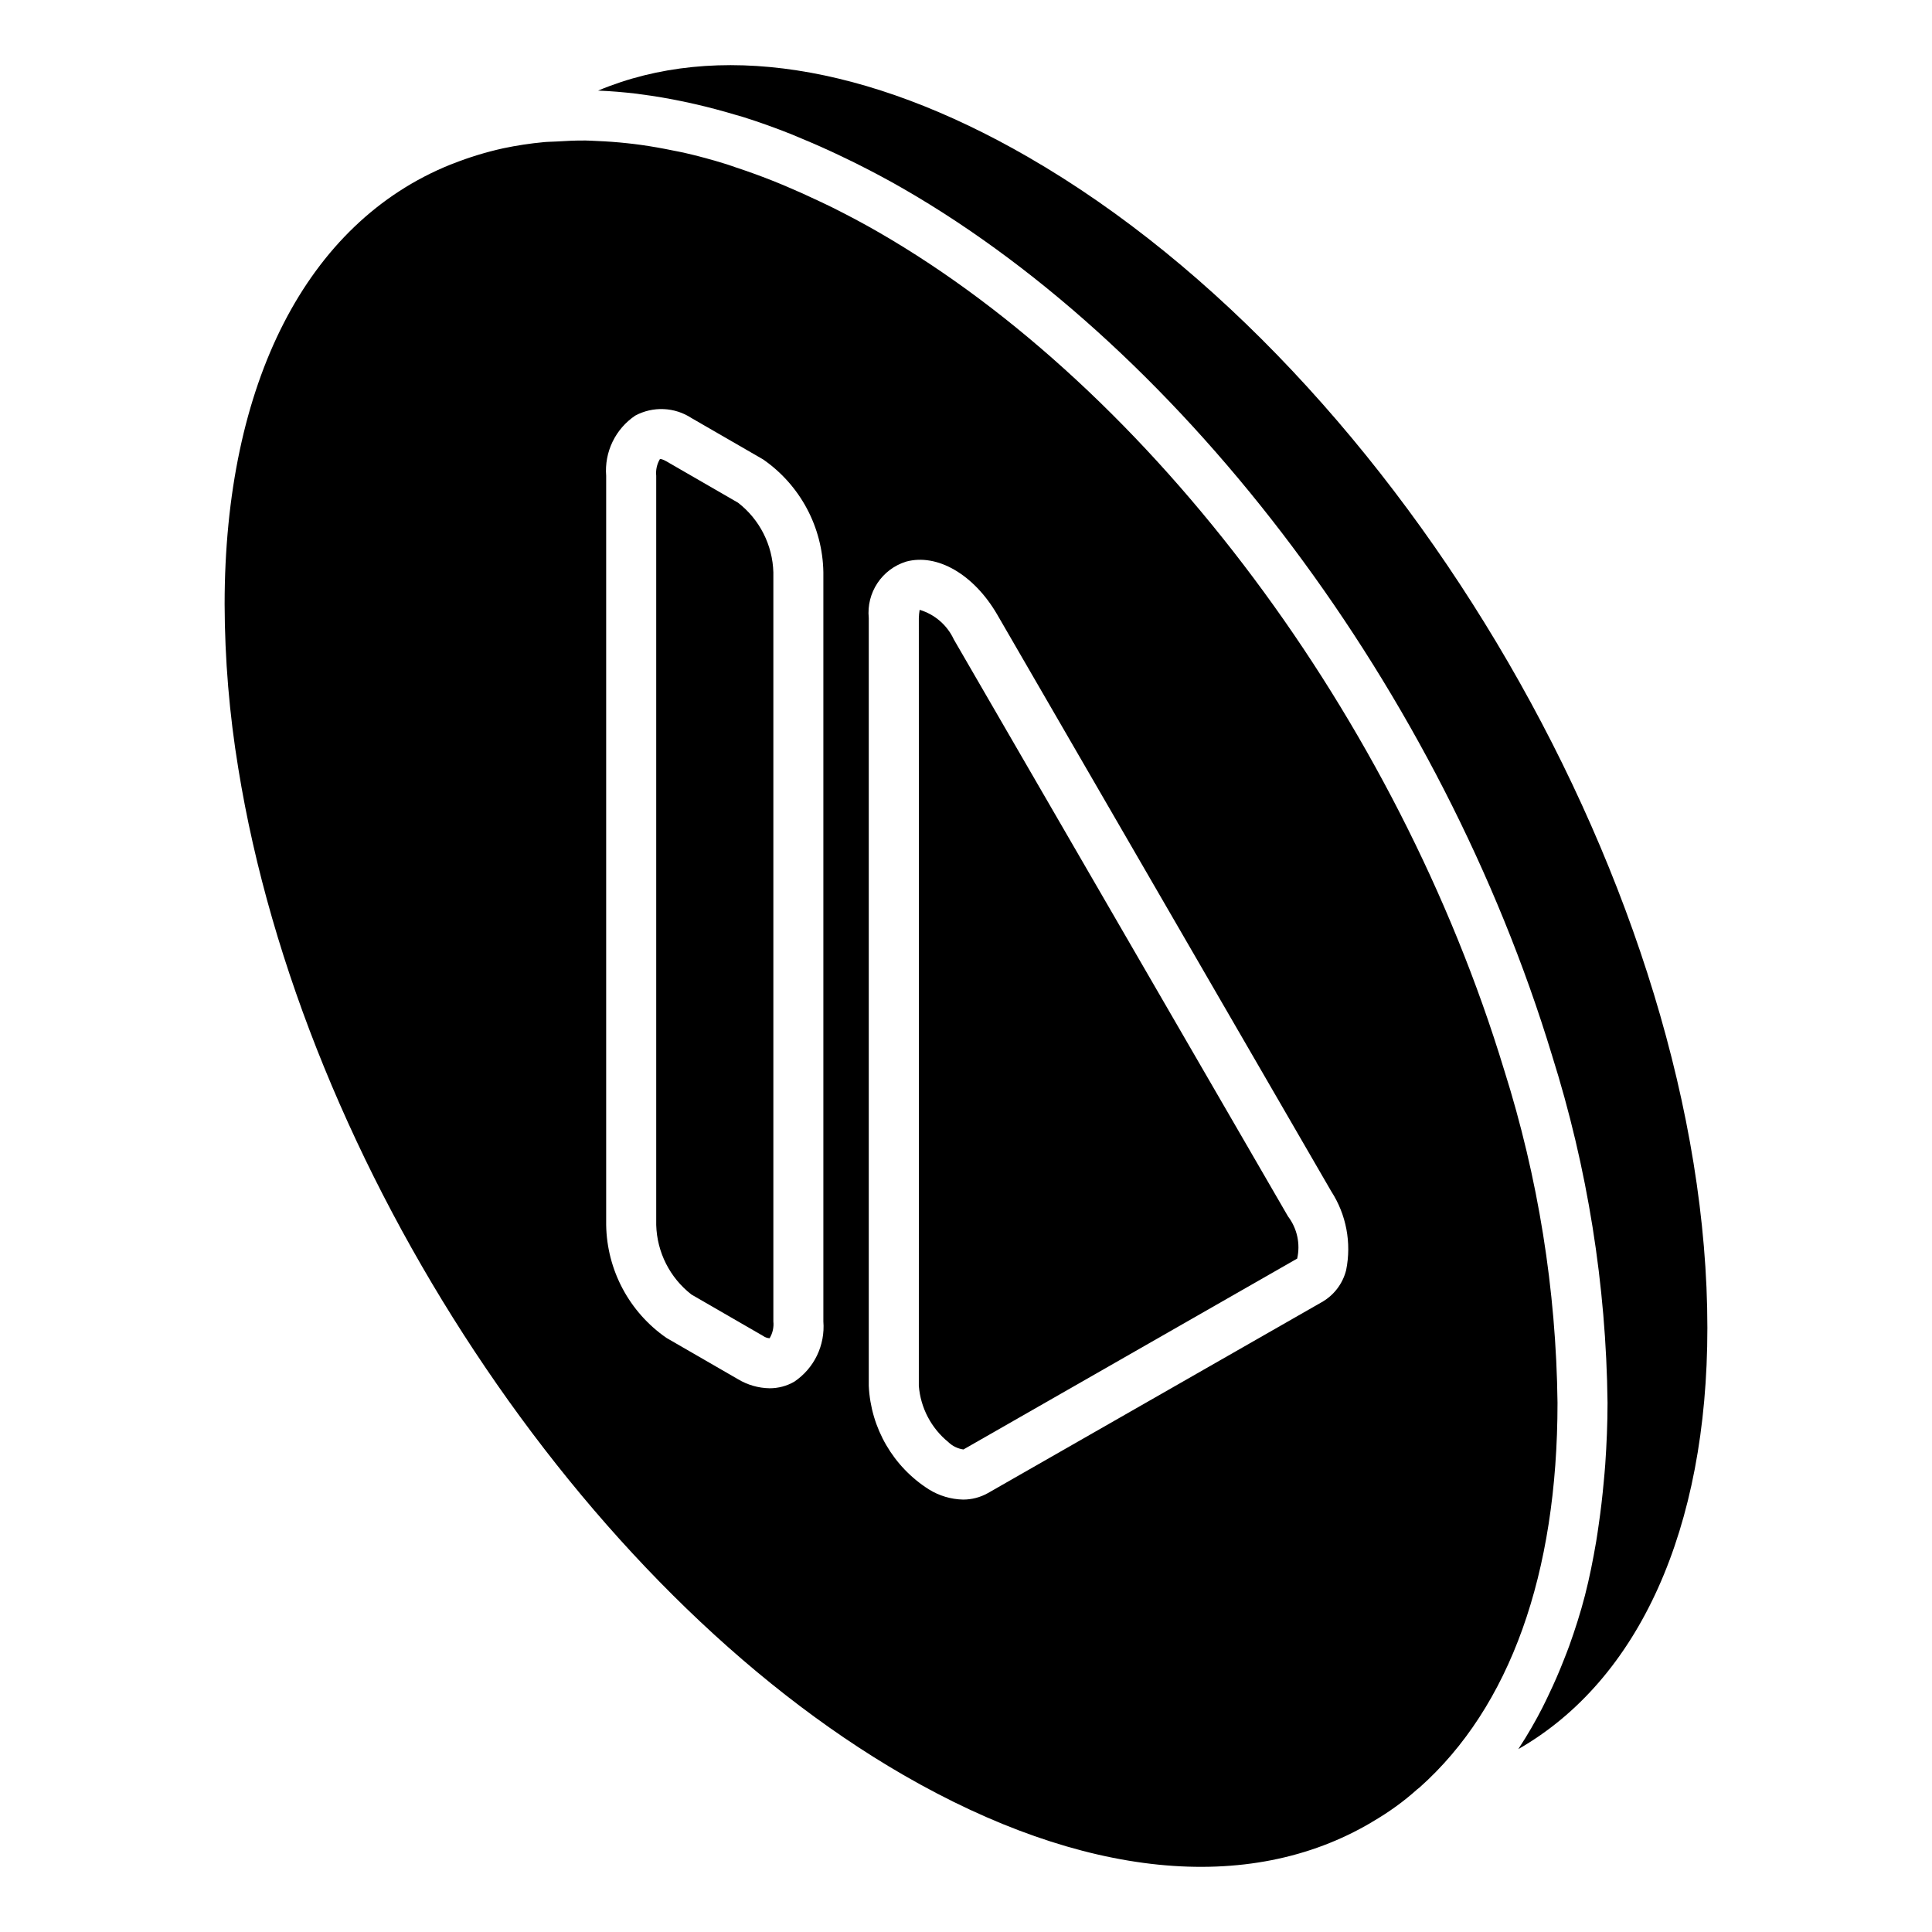
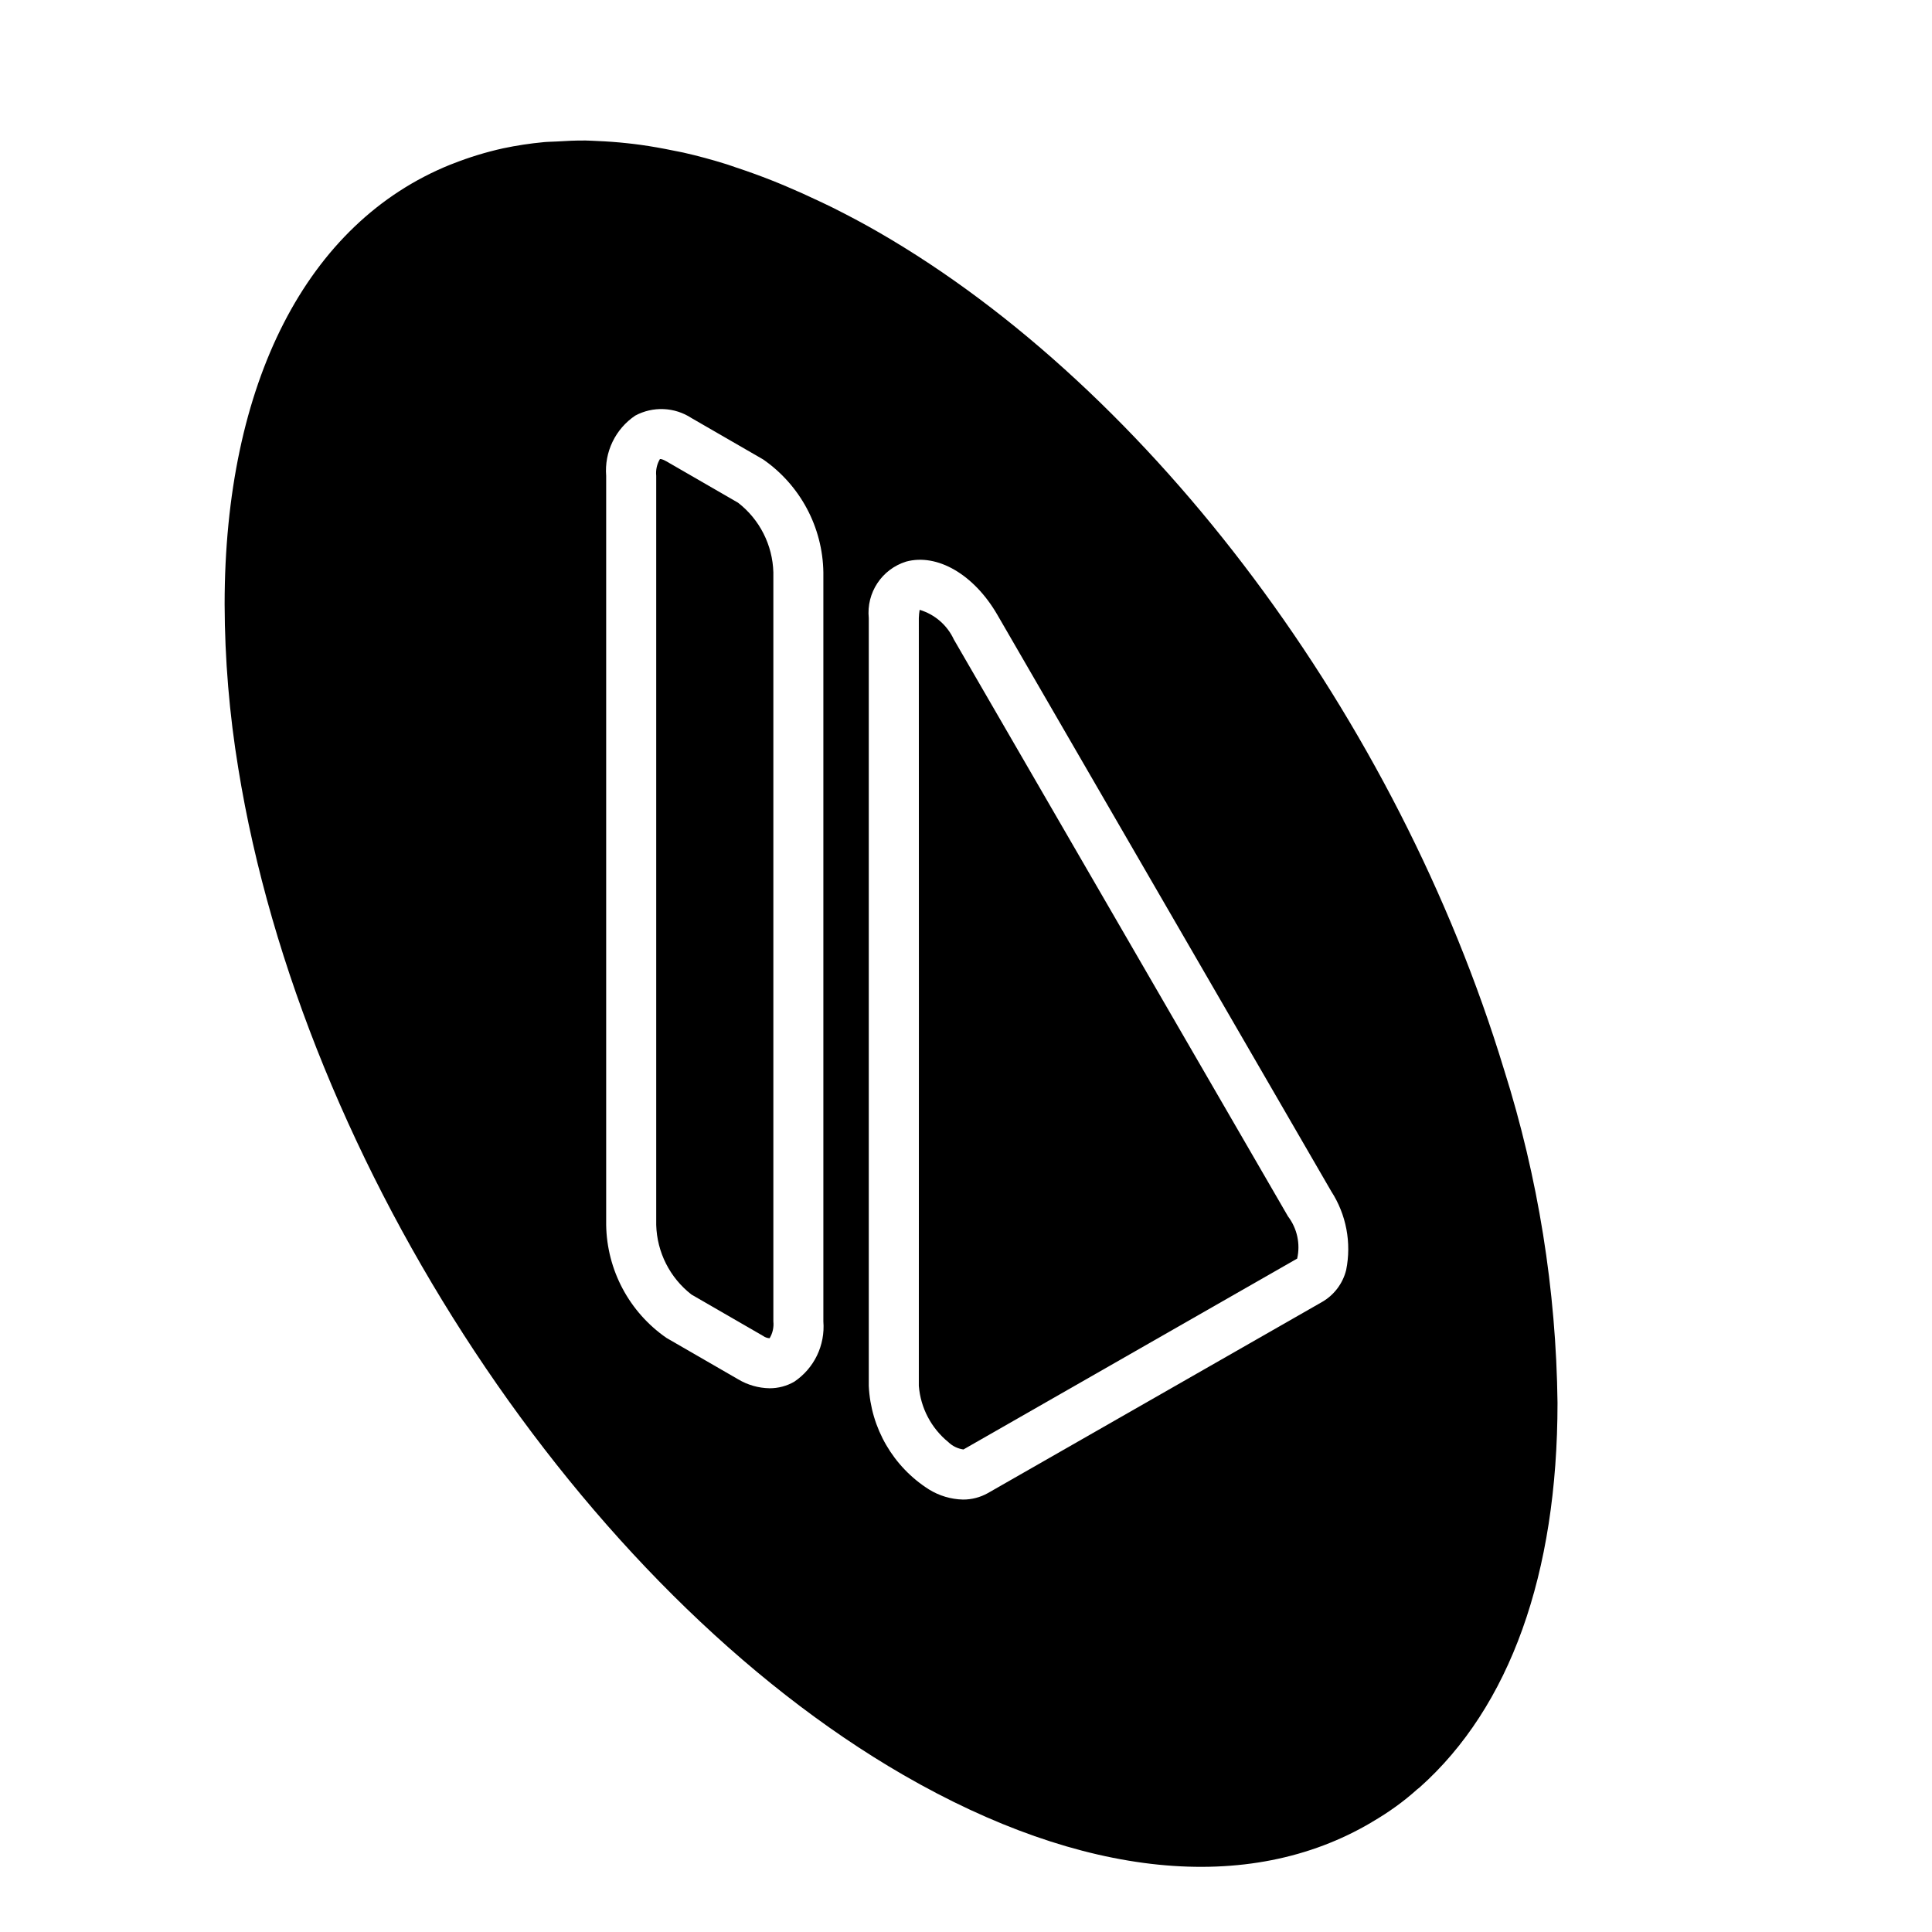
<svg xmlns="http://www.w3.org/2000/svg" fill="#000000" width="800px" height="800px" version="1.1" viewBox="144 144 512 512">
  <g>
    <path d="m339.6 277.23-18.98-10.961c-0.977-0.562-1.547-0.672-1.727-0.613h-0.004c-0.797 1.336-1.141 2.894-0.984 4.441v198.53c0.199 7.238 3.625 14.004 9.344 18.445l18.98 10.961c0.504 0.367 1.105 0.582 1.727 0.613 0.805-1.332 1.152-2.891 0.992-4.441v-198.53c-0.199-7.238-3.629-14.008-9.348-18.445z" />
    <path d="m396.78 313.47c-1.758-3.801-5.059-6.66-9.066-7.859-0.121 0.723-0.195 1.453-0.215 2.188l0.02 101.75-0.02 101.73c0.465 5.824 3.289 11.203 7.82 14.895 1.094 1.059 2.5 1.742 4.008 1.949l88.438-50.586c0.883-3.902-0.008-7.996-2.43-11.18z" />
-     <path d="m542.61 427.54c-28.277-93.125-93.363-180.27-165.81-222.02-4.086-2.359-8.141-4.5-12.18-6.519-1.211-0.605-2.41-1.156-3.617-1.73-2.906-1.387-5.797-2.688-8.672-3.898-1.27-0.535-2.535-1.066-3.797-1.562-3.168-1.25-6.312-2.387-9.434-3.414-0.797-0.262-1.605-0.574-2.398-0.824-3.894-1.219-7.742-2.262-11.555-3.129-0.883-0.199-1.746-0.34-2.621-0.523-2.941-0.613-5.856-1.129-8.738-1.531-1.168-0.164-2.332-0.301-3.492-0.426-2.723-0.301-5.41-0.492-8.074-0.602-0.996-0.039-2.008-0.113-2.996-0.125-2.625-0.035-5.191 0.105-7.75 0.262-1.137 0.07-2.305 0.062-3.43 0.172v0.004c-3.578 0.336-7.137 0.875-10.656 1.617-4.578 1.008-9.066 2.379-13.426 4.106-0.066 0.027-0.652 0.246-0.719 0.273-37.879 15.328-59.719 57.82-59.719 116.48 0.043 14.57 1.258 29.109 3.625 43.484 17.031 105.41 91.168 217.59 176.27 266.76 47.414 27.371 91.469 31.805 124.04 12.547 0.086-0.051 0.152-0.105 0.234-0.152l0.008-0.008c2.164-1.258 4.238-2.602 6.215-4.031h0.004c1.961-1.418 3.848-2.938 5.644-4.555 0.203-0.184 0.418-0.355 0.648-0.512 23.906-21.297 36.543-56.523 36.543-101.93-0.359-29.941-5.125-59.664-14.145-88.215zm-180.41 66.664c0.246 3.106-0.34 6.219-1.691 9.023-1.355 2.805-3.43 5.195-6.012 6.934-1.996 1.152-4.262 1.754-6.566 1.742-2.938-0.051-5.816-0.875-8.336-2.387l-18.98-10.961c-9.84-6.816-15.785-17.961-15.973-29.93v-198.53c-0.246-3.106 0.336-6.219 1.691-9.023 1.355-2.805 3.43-5.195 6.012-6.934 2.312-1.242 4.918-1.836 7.539-1.723 2.621 0.113 5.164 0.934 7.359 2.367l18.98 10.961c9.844 6.812 15.793 17.961 15.977 29.93zm138.55-13.648v0.004c-0.898 3.633-3.266 6.734-6.531 8.562l-88.418 50.566c-2.012 1.133-4.285 1.723-6.59 1.715-3.199-0.074-6.32-1.004-9.039-2.691-9.461-6-15.41-16.23-15.938-27.422v-203.49c-0.676-6.711 3.465-12.965 9.902-14.969 8.246-2.227 17.926 3.387 24.102 13.977l88.543 152.88c3.996 6.172 5.418 13.66 3.969 20.871z" />
-     <path d="m416.51 185.65c-42.715-24.676-82.703-30.754-114.01-17.641 3.383 0.129 6.812 0.422 10.273 0.832 0.312 0.039 0.637 0.102 0.949 0.141 3.742 0.469 7.531 1.129 11.355 1.922 1.027 0.215 2.059 0.441 3.09 0.68 3.562 0.816 7.156 1.766 10.777 2.852 0.656 0.199 1.305 0.359 1.965 0.566 4.219 1.328 8.469 2.844 12.754 4.551 0.977 0.387 1.965 0.828 2.945 1.234 3.383 1.402 6.781 2.918 10.191 4.547 1.207 0.574 2.41 1.145 3.617 1.746 4.316 2.156 8.648 4.43 13.004 6.945 75.203 43.34 142.68 133.48 171.88 229.65v0.004c9.395 29.805 14.355 60.828 14.715 92.074 0 5.59-0.242 10.996-0.605 16.305-0.105 1.574-0.262 3.106-0.402 4.652-0.348 3.871-0.793 7.664-1.336 11.371-0.215 1.477-0.414 2.969-0.664 4.418-0.836 4.898-1.789 9.699-2.973 14.293l-0.012 0.047c-1.191 4.617-2.613 9.027-4.152 13.324-0.449 1.25-0.941 2.457-1.418 3.68-1.219 3.125-2.535 6.16-3.945 9.098-0.555 1.156-1.094 2.328-1.68 3.457l0.004 0.004c-1.926 3.781-4.055 7.453-6.383 11.004l-0.047 0.078-0.031 0.051c31.961-18.32 50.102-58.309 50.102-111.63 0-113.83-80.727-253.01-179.96-310.25z" />
+     <path d="m542.61 427.54c-28.277-93.125-93.363-180.27-165.81-222.02-4.086-2.359-8.141-4.5-12.18-6.519-1.211-0.605-2.41-1.156-3.617-1.73-2.906-1.387-5.797-2.688-8.672-3.898-1.27-0.535-2.535-1.066-3.797-1.562-3.168-1.25-6.312-2.387-9.434-3.414-0.797-0.262-1.605-0.574-2.398-0.824-3.894-1.219-7.742-2.262-11.555-3.129-0.883-0.199-1.746-0.34-2.621-0.523-2.941-0.613-5.856-1.129-8.738-1.531-1.168-0.164-2.332-0.301-3.492-0.426-2.723-0.301-5.41-0.492-8.074-0.602-0.996-0.039-2.008-0.113-2.996-0.125-2.625-0.035-5.191 0.105-7.75 0.262-1.137 0.07-2.305 0.062-3.43 0.172v0.004c-3.578 0.336-7.137 0.875-10.656 1.617-4.578 1.008-9.066 2.379-13.426 4.106-0.066 0.027-0.652 0.246-0.719 0.273-37.879 15.328-59.719 57.82-59.719 116.48 0.043 14.57 1.258 29.109 3.625 43.484 17.031 105.41 91.168 217.59 176.27 266.76 47.414 27.371 91.469 31.805 124.04 12.547 0.086-0.051 0.152-0.105 0.234-0.152l0.008-0.008c2.164-1.258 4.238-2.602 6.215-4.031h0.004c1.961-1.418 3.848-2.938 5.644-4.555 0.203-0.184 0.418-0.355 0.648-0.512 23.906-21.297 36.543-56.523 36.543-101.93-0.359-29.941-5.125-59.664-14.145-88.215zm-180.41 66.664c0.246 3.106-0.34 6.219-1.691 9.023-1.355 2.805-3.43 5.195-6.012 6.934-1.996 1.152-4.262 1.754-6.566 1.742-2.938-0.051-5.816-0.875-8.336-2.387l-18.98-10.961c-9.84-6.816-15.785-17.961-15.973-29.93v-198.53c-0.246-3.106 0.336-6.219 1.691-9.023 1.355-2.805 3.43-5.195 6.012-6.934 2.312-1.242 4.918-1.836 7.539-1.723 2.621 0.113 5.164 0.934 7.359 2.367l18.98 10.961c9.844 6.812 15.793 17.961 15.977 29.93zm138.55-13.648c-0.898 3.633-3.266 6.734-6.531 8.562l-88.418 50.566c-2.012 1.133-4.285 1.723-6.59 1.715-3.199-0.074-6.32-1.004-9.039-2.691-9.461-6-15.41-16.23-15.938-27.422v-203.49c-0.676-6.711 3.465-12.965 9.902-14.969 8.246-2.227 17.926 3.387 24.102 13.977l88.543 152.88c3.996 6.172 5.418 13.66 3.969 20.871z" />
  </g>
</svg>